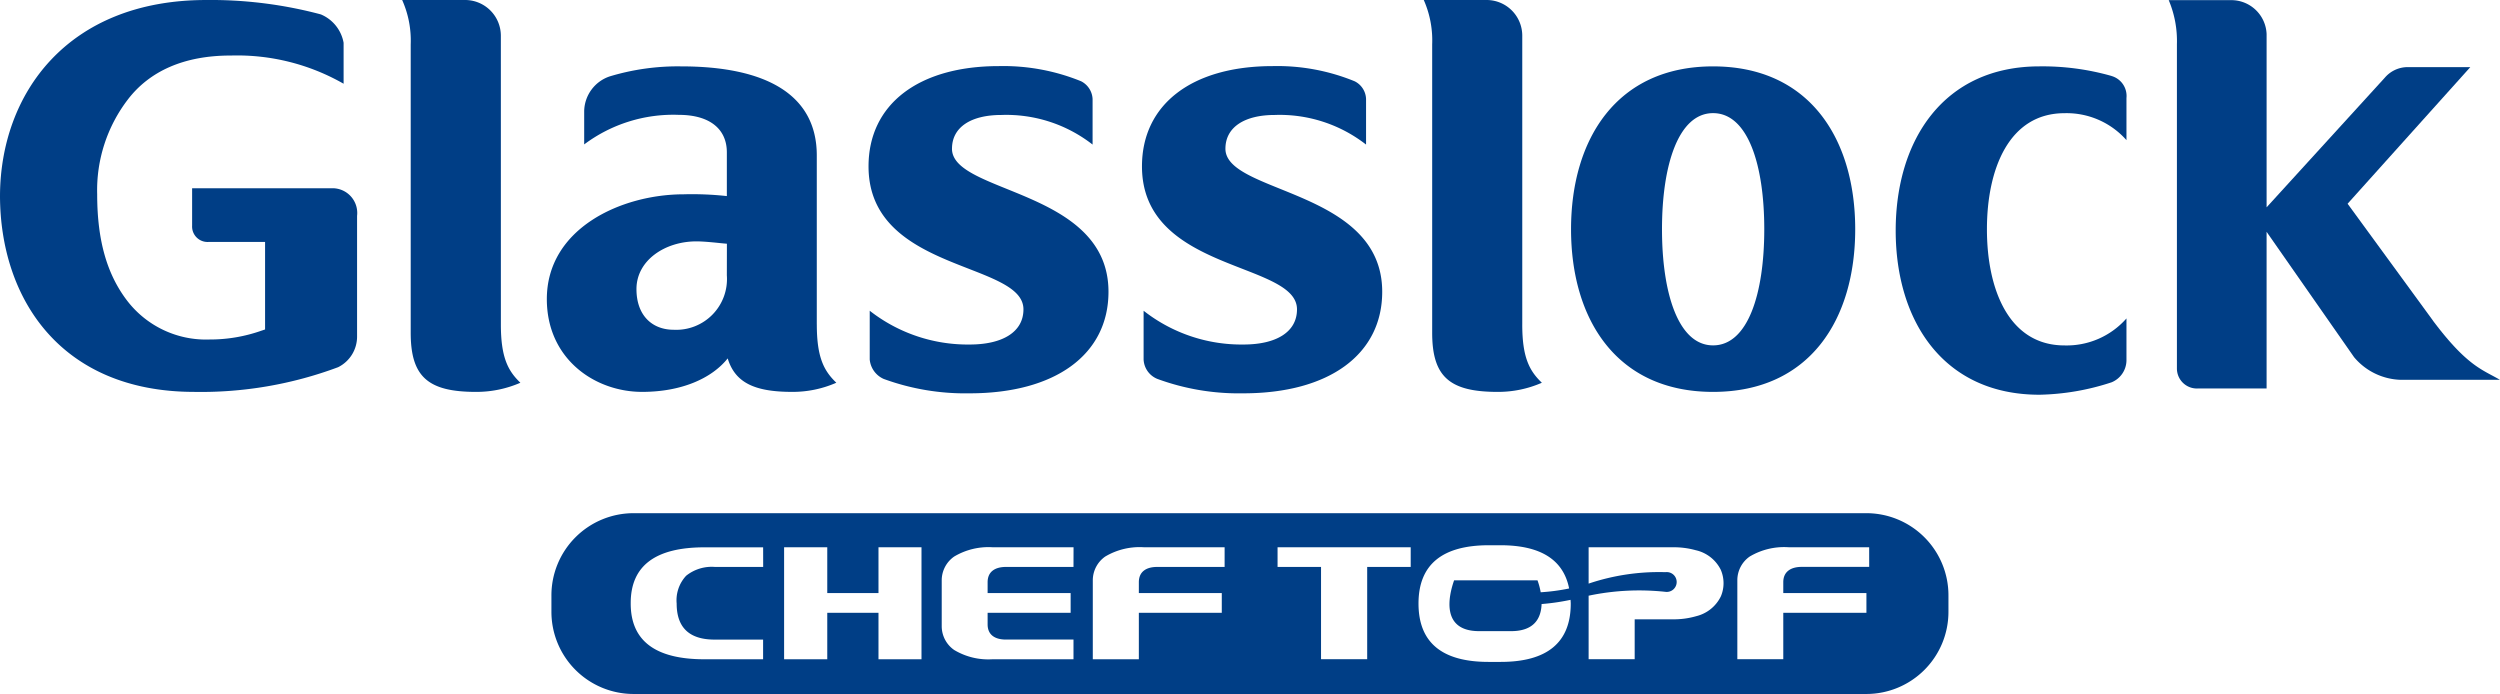
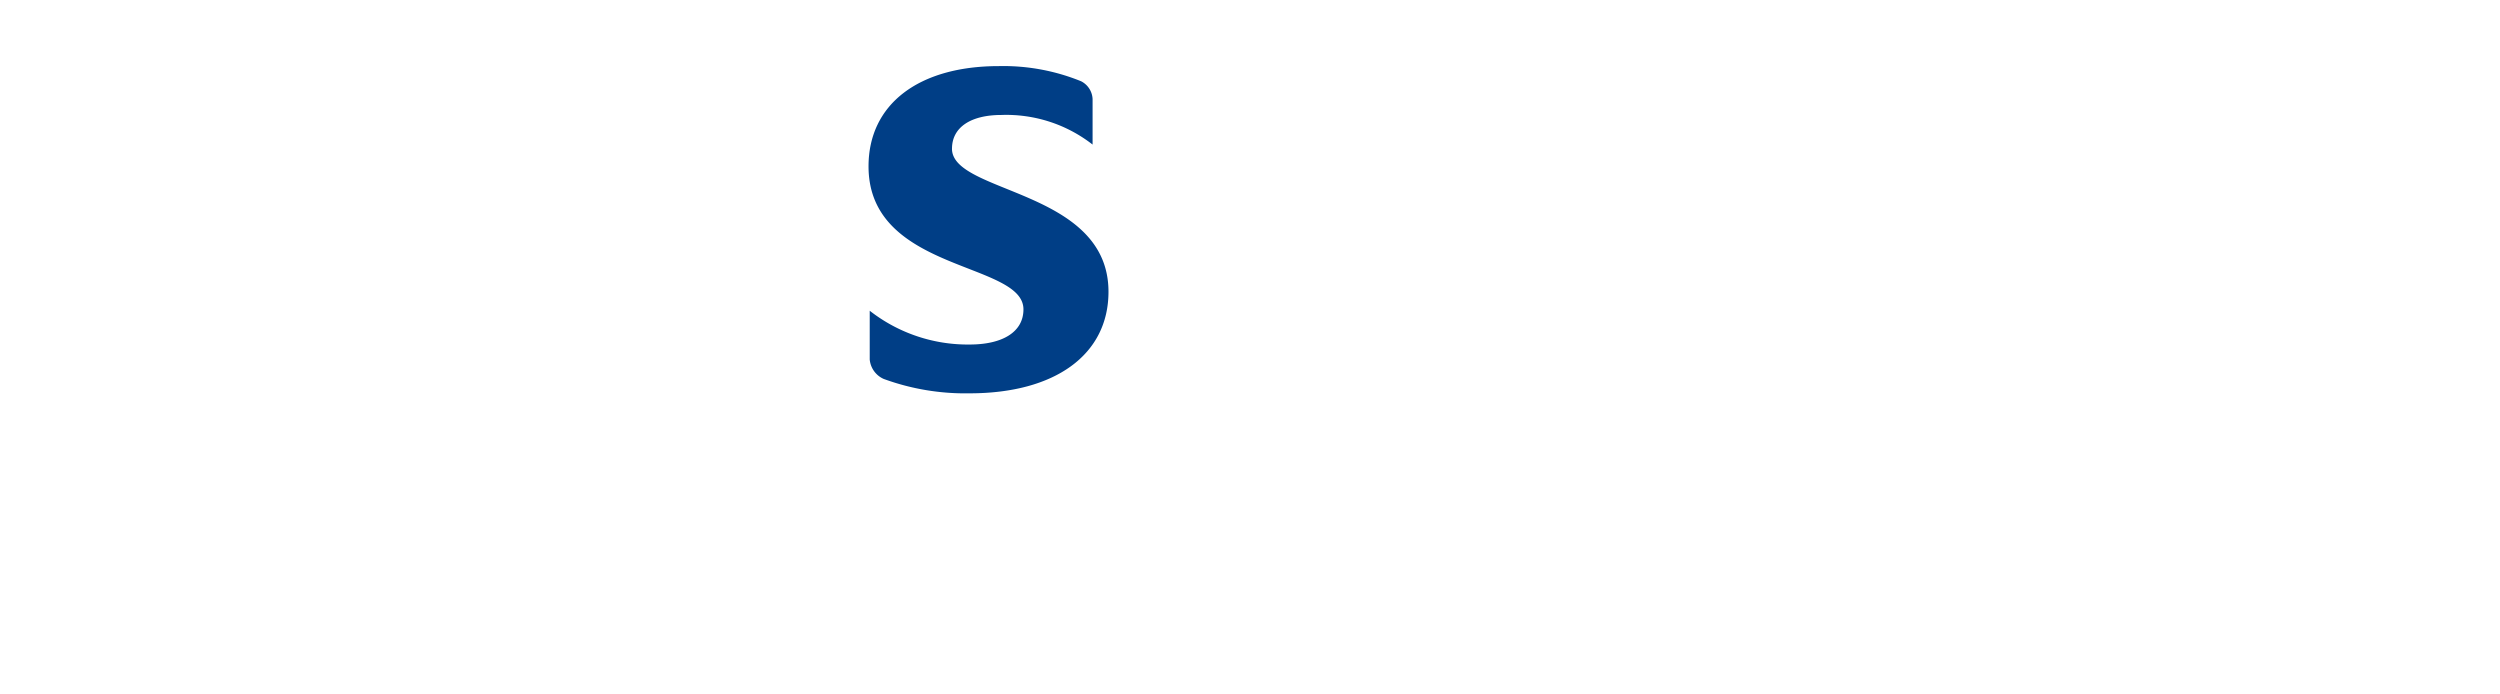
<svg xmlns="http://www.w3.org/2000/svg" width="234" height="64.955" viewBox="0 0 234 64.955">
  <g id="그룹_207" data-name="그룹 207" transform="translate(404.592 -357.796)">
    <g id="그룹_206" data-name="그룹 206" transform="translate(-404.592 357.796)">
      <g id="그룹_205" data-name="그룹 205">
-         <path id="패스_284" data-name="패스 284" d="M-253.875,364.009c-9.042,0-13.292,6.836-13.292,15.243,0,8.424,4.25,15.225,13.292,15.225,9.067,0,13.306-6.8,13.306-15.225,0-8.407-4.239-15.243-13.306-15.243m0,26.114c-3.249,0-4.779-4.87-4.779-10.871s1.531-10.866,4.779-10.866c3.272,0,4.794,4.86,4.794,10.866s-1.522,10.871-4.794,10.871m37.305-25.215a23.54,23.54,0,0,0-6.757-.9c-8.958,0-13.453,6.89-13.453,15.369,0,8.5,4.495,15.366,13.453,15.366a22.866,22.866,0,0,0,6.757-1.164,2.243,2.243,0,0,0,1.39-2.046V387.6a7.453,7.453,0,0,1-5.8,2.528c-5.188,0-7.26-5.209-7.26-10.871s2.073-10.866,7.26-10.866a7.474,7.474,0,0,1,5.8,2.522v-3.943a1.941,1.941,0,0,0-1.39-2.058m-55.163,23.262V361.13a3.34,3.34,0,0,0-3.344-3.334h-5.875a9.357,9.357,0,0,1,.787,4.152v26.992c0,4.107,1.612,5.537,6.126,5.537a10.2,10.2,0,0,0,4.14-.856c-1.166-1.115-1.835-2.369-1.835-5.451" transform="translate(414.217 -357.796)" fill="#003e86" />
-         <path id="패스_285" data-name="패스 285" d="M-357.712,361.13a3.348,3.348,0,0,0-3.353-3.334h-5.885a9.284,9.284,0,0,1,.8,4.152v26.992c0,4.107,1.6,5.537,6.112,5.537a10.32,10.32,0,0,0,4.154-.856c-1.162-1.115-1.826-2.369-1.826-5.451Zm29.571,27.04V372.345c0-5.759-4.856-8.336-12.69-8.336a22.02,22.02,0,0,0-6.69.937,3.5,3.5,0,0,0-2.391,3.234v3.134a13.909,13.909,0,0,1,8.853-2.767c2.94,0,4.5,1.359,4.5,3.507v4.095a29.907,29.907,0,0,0-4.031-.166c-5.856,0-12.818,3.194-12.818,9.808,0,5.6,4.486,8.685,8.92,8.685,3.656,0,6.5-1.245,8.009-3.134.692,2.279,2.528,3.134,6.032,3.134a10.158,10.158,0,0,0,4.135-.856c-1.162-1.115-1.826-2.369-1.826-5.451m-8.421-4.6a4.751,4.751,0,0,1-4.97,5.093c-2.034,0-3.49-1.352-3.49-3.807,0-2.7,2.684-4.466,5.6-4.466.911,0,2.12.162,2.865.219ZM-371.17,378a2.316,2.316,0,0,0-2.262-2.585H-386.61v3.506a1.447,1.447,0,0,0,1.512,1.523h5.317v8.19l-.361.121a14.448,14.448,0,0,1-4.822.818,9.3,9.3,0,0,1-7.758-3.673c-1.816-2.4-2.774-5.508-2.774-9.925a13.956,13.956,0,0,1,2.883-8.881c2.006-2.608,5.2-4.107,9.64-4.1a20.052,20.052,0,0,1,10.542,2.64V361.8a3.559,3.559,0,0,0-2.13-2.656,39.987,39.987,0,0,0-10.787-1.347c-12.922.027-19.215,8.757-19.244,18.347.029,9.6,5.672,18.309,18.134,18.333a36.675,36.675,0,0,0,13.515-2.312,3.194,3.194,0,0,0,1.773-2.888Z" transform="translate(404.592 -357.796)" fill="#003e86" />
        <path id="패스_286" data-name="패스 286" d="M-321.357,371.27c0-2.032,1.794-3.16,4.624-3.16a13.123,13.123,0,0,1,8.535,2.771v-4.263a1.964,1.964,0,0,0-1.071-1.661,19.292,19.292,0,0,0-7.7-1.421c-7.534,0-12.2,3.585-12.2,9.386,0,9.914,14.5,8.9,14.5,13.383,0,2.127-1.968,3.291-5.033,3.291a14.879,14.879,0,0,1-9.356-3.162V391a2.208,2.208,0,0,0,1.31,1.818,22.194,22.194,0,0,0,8.038,1.346c8.028,0,13-3.635,13-9.507,0-9.6-14.649-9.16-14.649-13.39" transform="translate(410.464 -357.349)" fill="#003e86" />
-         <path id="패스_287" data-name="패스 287" d="M-297.612,371.27c0-2.032,1.811-3.16,4.614-3.16a13.157,13.157,0,0,1,8.549,2.771v-4.263a1.921,1.921,0,0,0-1.067-1.661,19.1,19.1,0,0,0-7.668-1.421c-7.568,0-12.239,3.585-12.239,9.386,0,9.914,14.51,8.9,14.51,13.383,0,2.127-1.949,3.291-5.012,3.291a14.828,14.828,0,0,1-9.346-3.162V391a2.061,2.061,0,0,0,1.295,1.818,22.115,22.115,0,0,0,8.033,1.346c8.023,0,13.006-3.635,13.006-9.507,0-9.6-14.676-9.16-14.676-13.39" transform="translate(412.312 -357.349)" fill="#003e86" />
-         <path id="패스_288" data-name="패스 288" d="M-191.527,387.806l-7.991-10.942,11.486-12.787h-5.914a2.821,2.821,0,0,0-2.075.974L-207.1,377.2V360.984a3.306,3.306,0,0,0-3.306-3.176h-5.856a9.831,9.831,0,0,1,.767,4.123V392.28a1.872,1.872,0,0,0,1.955,1.878h6.439V379.493l8.188,11.733a5.917,5.917,0,0,0,4.378,2.12h9.275c-1.593-.941-3.044-1.233-6.273-5.541" transform="translate(419.254 -357.795)" fill="#003e86" />
      </g>
    </g>
-     <path id="패스_289" data-name="패스 289" d="M-233.633,402.361H-349.015a7.694,7.694,0,0,0-7.692,7.7v1.534a7.693,7.693,0,0,0,7.692,7.689h115.383a7.69,7.69,0,0,0,7.687-7.689v-1.534A7.69,7.69,0,0,0-233.633,402.361Zm-103.254,5.031H-341.4a3.836,3.836,0,0,0-2.694.823,3.362,3.362,0,0,0-.891,2.6c0,2.257,1.19,3.378,3.552,3.378h4.539v1.842h-5.5q-6.9,0-6.891-5.23v-.048q.008-5.206,6.909-5.2h5.486Zm14.819,8.64h-4.026v-4.346h-4.794v4.346h-4.04V405.55h4.04v4.287h4.794V405.55h4.026Zm14.227-8.64h-6.322c-.963,0-1.716.4-1.716,1.428v1.016h7.771v1.85h-7.771v1.081c0,1.034.753,1.423,1.716,1.423h6.322v1.842H-315.4a6.211,6.211,0,0,1-3.608-.866,2.708,2.708,0,0,1-1.167-2.218v-4.3a2.712,2.712,0,0,1,1.167-2.229,6.27,6.27,0,0,1,3.608-.868h7.564Zm14.145,0h-6.316c-.963,0-1.712.4-1.712,1.428v1.016h7.763v1.85h-7.763v4.346h-4.31v-7.385a2.713,2.713,0,0,1,1.166-2.229,6.3,6.3,0,0,1,3.618-.868h7.554Zm17.418,0h-4.073v8.638h-4.32v-8.638h-4.069V405.55h12.462Zm14.98,3.438c0,3.632-2.2,5.451-6.559,5.451h-1.137q-6.545,0-6.554-5.451v-.047c.015-3.609,2.219-5.421,6.587-5.421h1.081q5.628,0,6.43,4.045a18.548,18.548,0,0,1-2.66.356,6.629,6.629,0,0,0-.3-1.115h-7.806c-.522,1.48-1.242,4.752,2.338,4.754h2.992c2.205,0,2.812-1.24,2.86-2.537a21.052,21.052,0,0,0,2.708-.393c.01.107.015.206.019.31Zm14.045-.674a3.471,3.471,0,0,1-2.3,1.845,7.513,7.513,0,0,1-2.214.294h-3.547v3.736h-4.311v-5.947a22.96,22.96,0,0,1,7.2-.36.928.928,0,1,0,0-1.842,20.6,20.6,0,0,0-7.2,1.071v-3.4h7.859a7.571,7.571,0,0,1,2.162.273,3.454,3.454,0,0,1,2.338,1.812A3.153,3.153,0,0,1-247.252,410.157Zm13.889-2.769h-6.32c-.949,0-1.721.4-1.721,1.432v1.016h7.782v1.85h-7.782v4.344h-4.3v-7.388a2.7,2.7,0,0,1,1.162-2.225,6.3,6.3,0,0,1,3.623-.868h7.554Z" transform="translate(3.728 3.469)" fill="#003e86" />
  </g>
</svg>